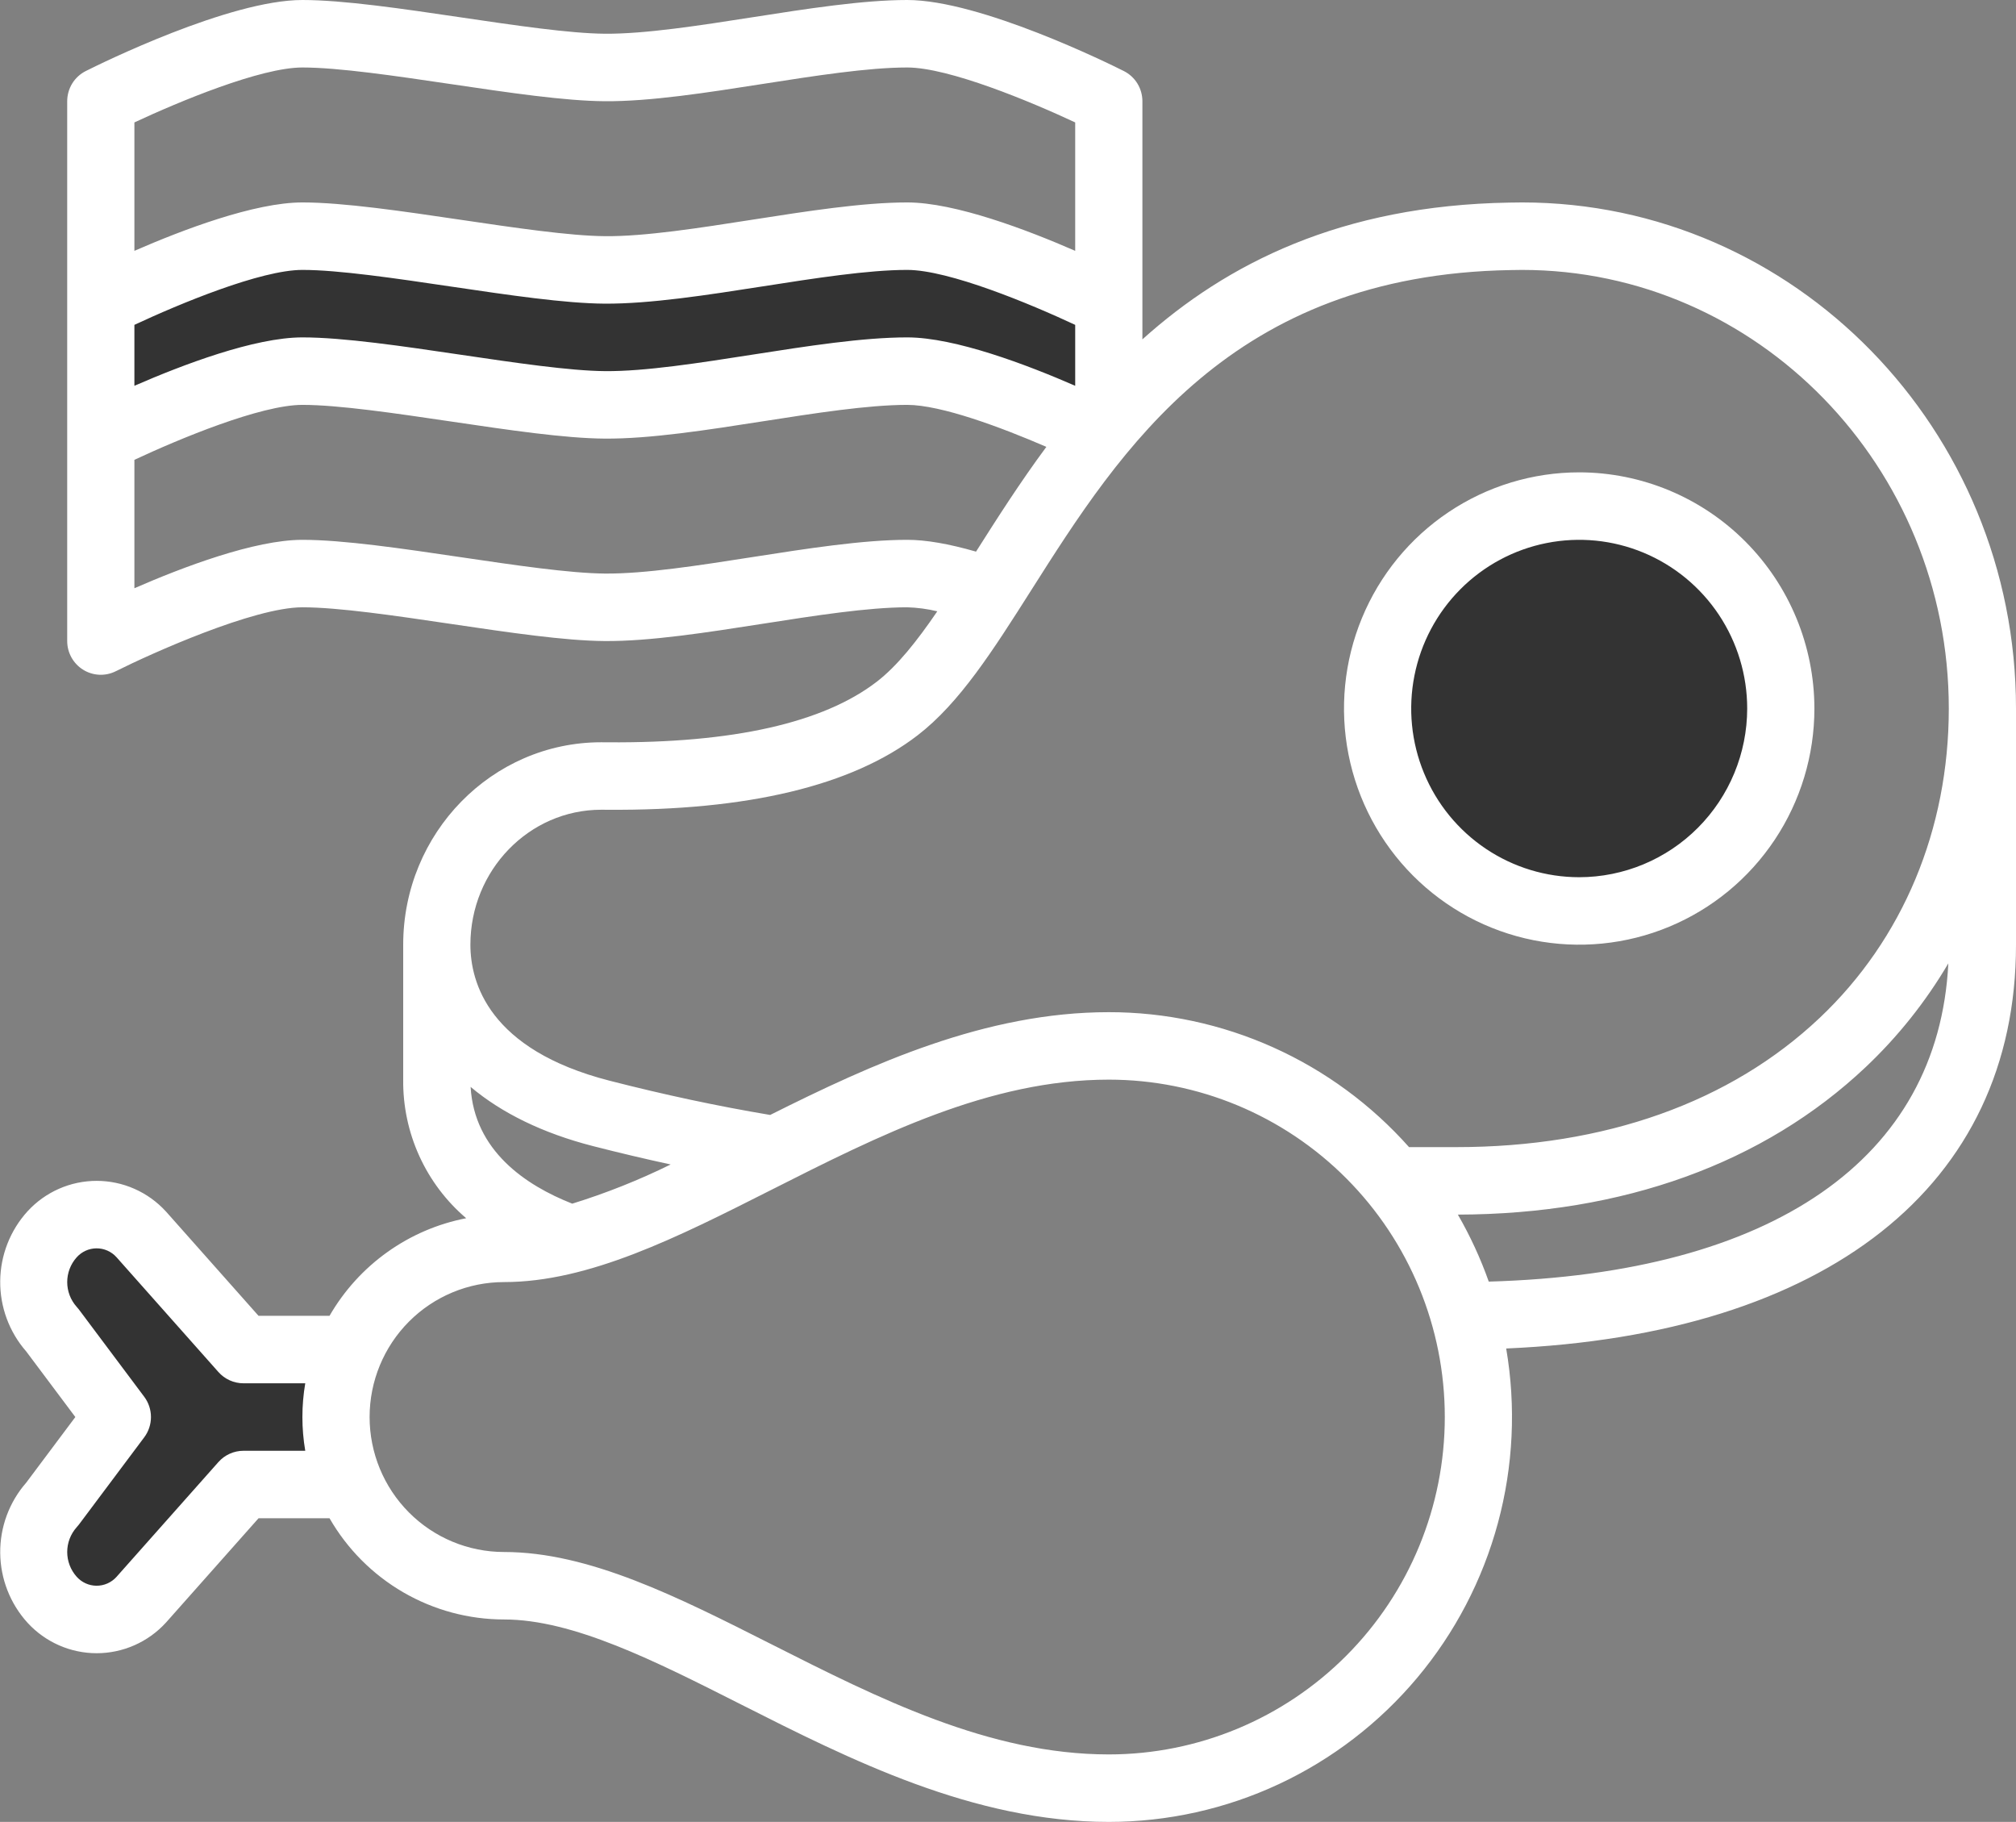
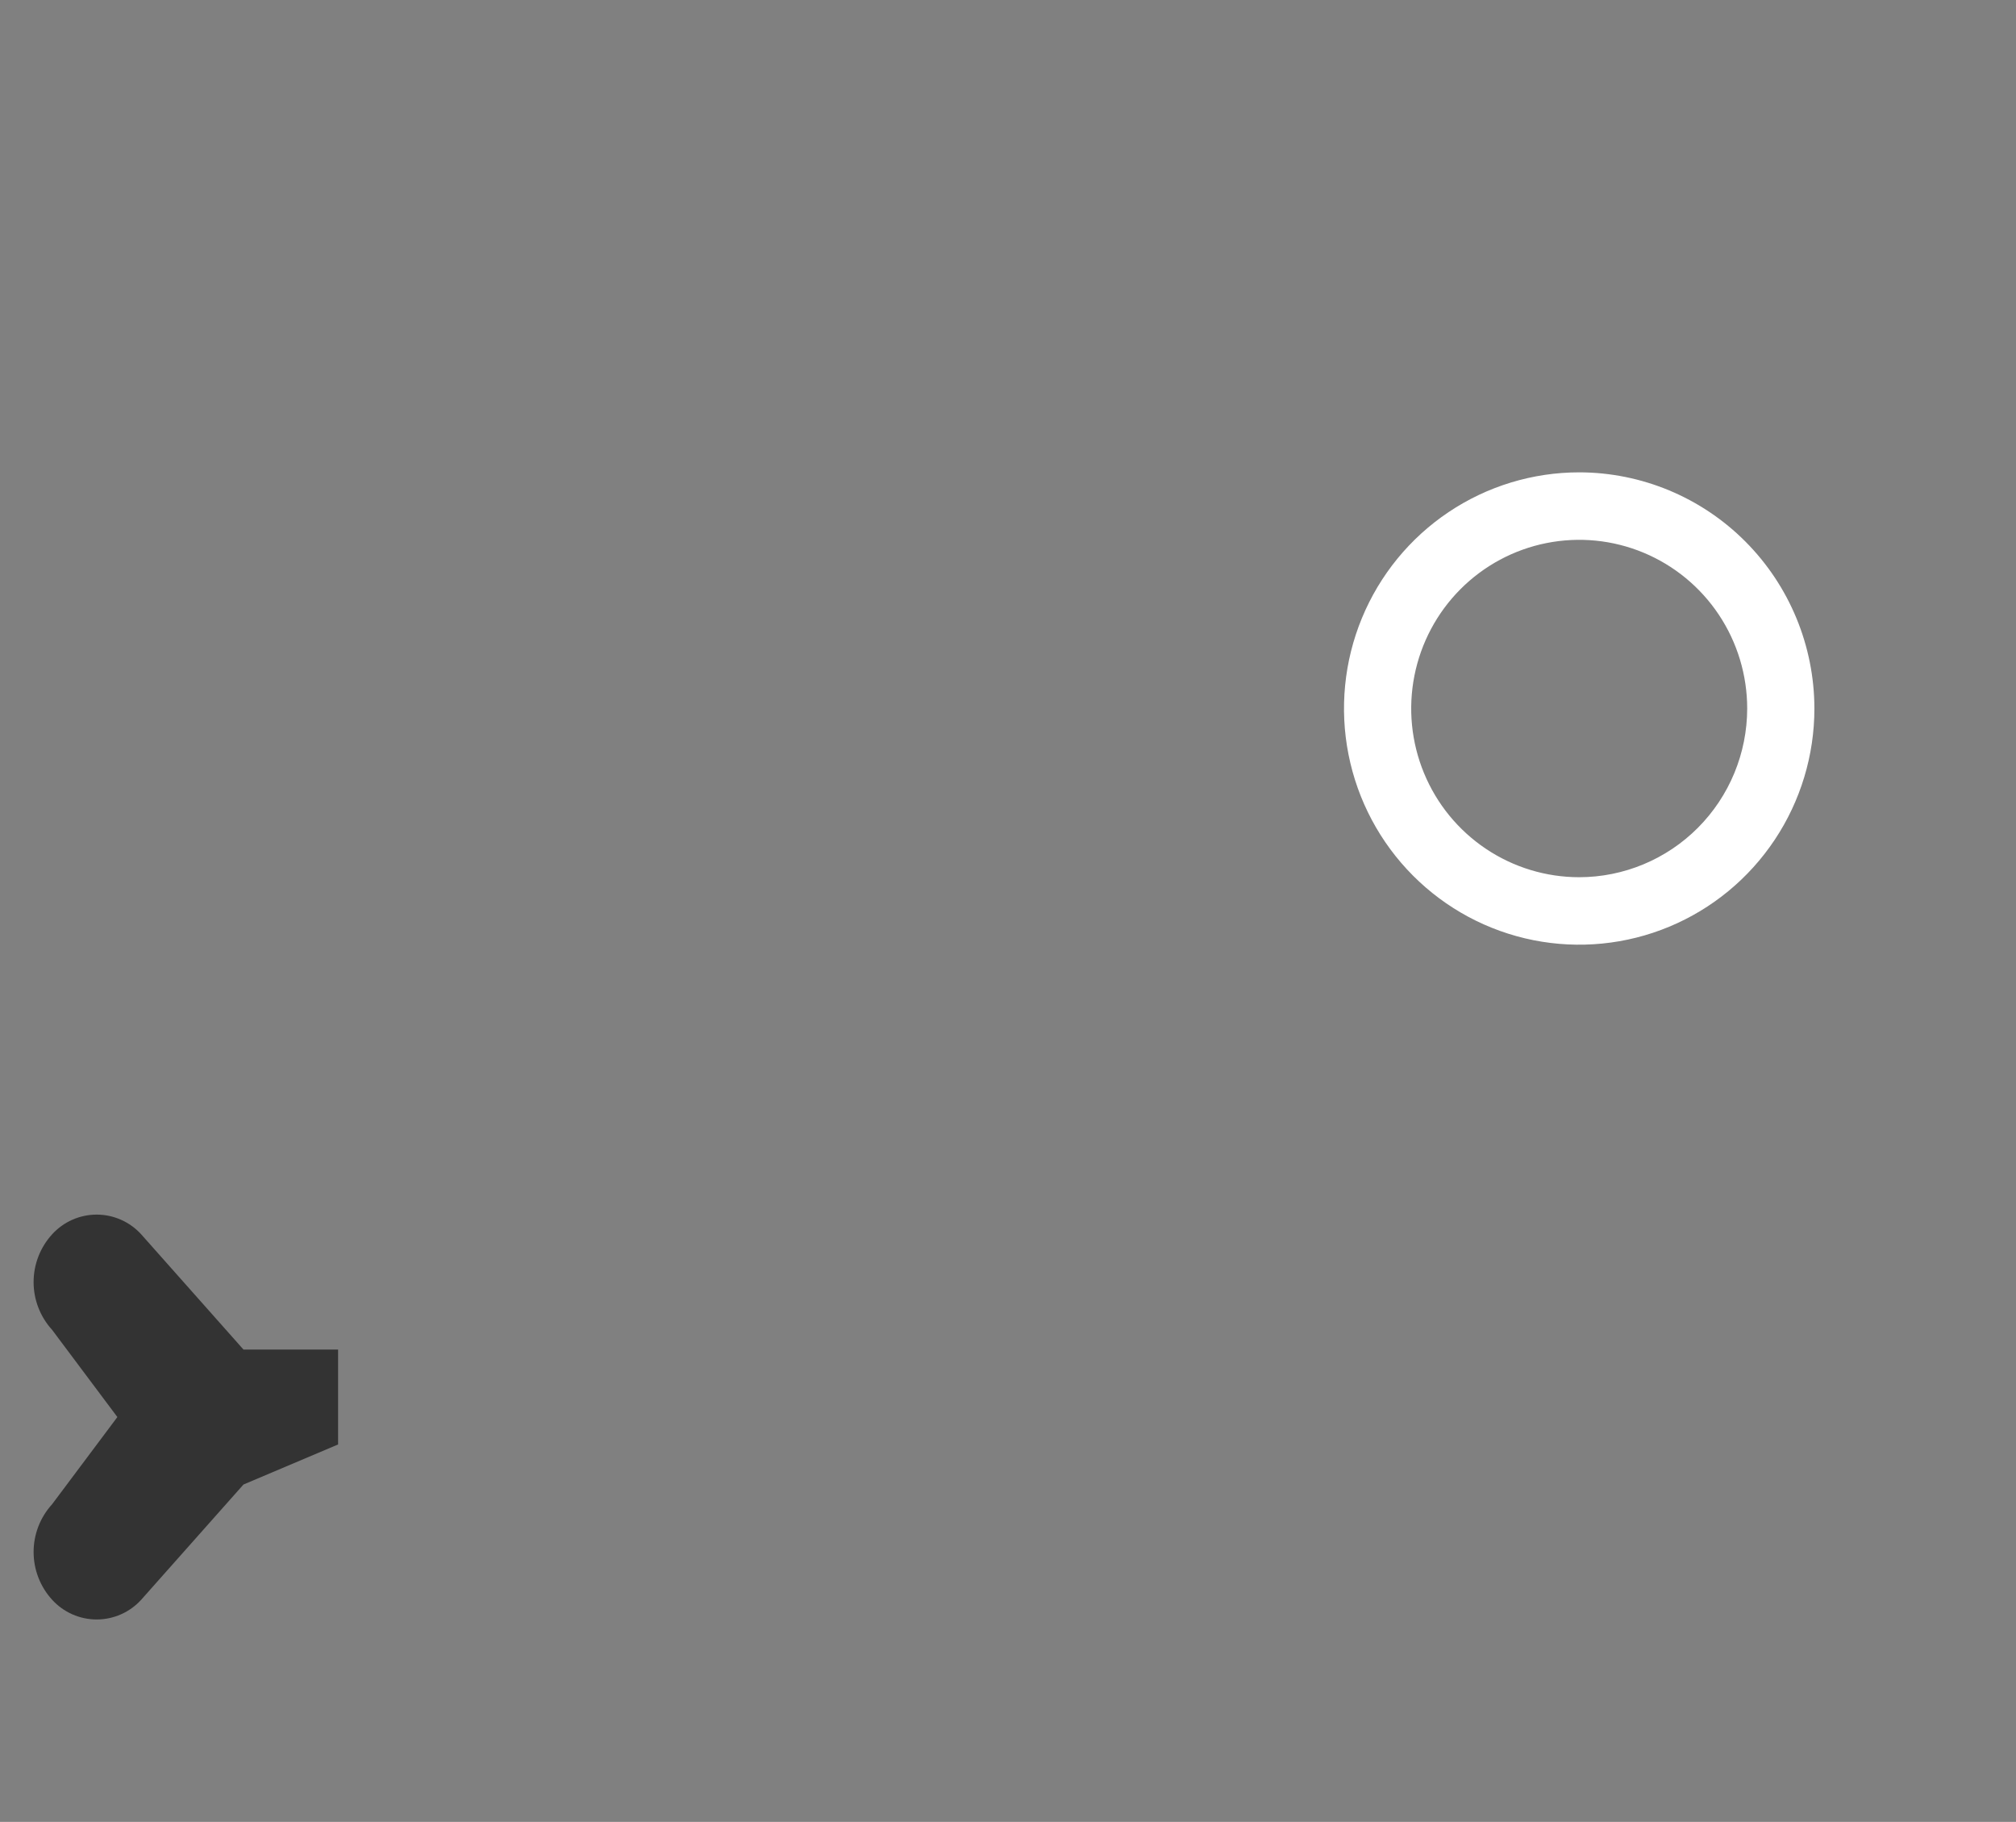
<svg xmlns="http://www.w3.org/2000/svg" width="197" height="178" viewBox="0 0 197 178" fill="none">
  <rect x="0" y="0" width="197" height="178" fill="#808080" stroke="none" />
-   <path d="M108.35 42.852C108.35 42.852 95.217 36.259 88.65 36.259C80.401 36.259 67.349 39.616 59.1 39.556C51.667 39.501 36.983 36.259 29.55 36.259C22.983 36.259 9.85 42.852 9.85 42.852V29.667C9.85 29.667 22.983 23.074 29.55 23.074C36.983 23.074 51.667 26.316 59.1 26.37C67.349 26.431 80.401 23.074 88.65 23.074C95.217 23.074 108.35 29.667 108.35 29.667V42.852Z" fill="#333333" />
-   <path d="M173.401 72.313C167.655 81.171 175.248 81.171 159.955 89.824C152.675 87.764 166.384 92.098 148.981 87.146C143.153 85.488 145.903 85.086 145.082 85.086L136.053 76.433V72.313V68.121V62.836L139.811 52.728L159.955 48.549L175.248 68.121L173.401 72.313Z" fill="#333333" />
  <path d="M11.469 138.445L5.089 146.968C3.928 148.241 3.284 149.904 3.284 151.63C3.284 153.355 3.928 155.019 5.089 156.291C5.642 156.9 6.315 157.386 7.065 157.718C7.815 158.05 8.626 158.222 9.446 158.222C10.267 158.222 11.078 158.05 11.828 157.718C12.578 157.386 13.251 156.9 13.803 156.291L23.793 145.037L33.038 141.123V131.852H23.793L13.802 120.598C13.25 119.989 12.577 119.503 11.826 119.171C11.076 118.839 10.265 118.667 9.445 118.667C8.625 118.667 7.814 118.839 7.064 119.171C6.313 119.503 5.641 119.989 5.088 120.598C3.927 121.87 3.283 123.534 3.283 125.259C3.283 126.985 3.927 128.648 5.088 129.921L11.469 138.445Z" fill="#333333" />
-   <path d="M148.728 19.778C148.301 19.778 147.876 19.784 147.483 19.794C131.057 20.071 119.87 25.753 111.633 33.157V9.889C111.633 9.277 111.463 8.677 111.143 8.156C110.822 7.635 110.364 7.215 109.818 6.941C108.403 6.23 95.786 0 88.65 0C84.319 0 78.846 0.855 73.554 1.682C68.379 2.49 63.023 3.324 59.124 3.296C55.683 3.271 50.259 2.469 45.014 1.694C39.38 0.861 33.554 0 29.55 0C22.414 0 9.797 6.23 8.382 6.941C7.836 7.215 7.378 7.635 7.057 8.156C6.737 8.677 6.567 9.277 6.567 9.889V62.63C6.567 63.191 6.71 63.744 6.982 64.234C7.255 64.725 7.648 65.138 8.124 65.433C8.6 65.729 9.143 65.897 9.702 65.923C10.261 65.948 10.817 65.829 11.318 65.578C14.782 63.841 24.808 59.333 29.55 59.333C33.073 59.333 38.658 60.157 44.058 60.957C49.777 61.803 55.18 62.601 59.076 62.63C63.519 62.667 69.131 61.785 74.563 60.937C79.609 60.148 84.827 59.333 88.65 59.333C89.641 59.361 90.627 59.492 91.591 59.725C89.594 62.648 87.679 65.064 85.675 66.606C80.454 70.623 71.631 72.615 59.416 72.523C59.156 72.523 58.933 72.519 58.751 72.519C48.08 72.519 39.4 81.391 39.4 92.297V105.482C39.372 108.054 39.909 110.601 40.973 112.941C42.037 115.281 43.602 117.357 45.556 119.021C42.78 119.557 40.151 120.686 37.847 122.332C35.543 123.977 33.617 126.099 32.2 128.556H25.264L16.253 118.404L16.195 118.342C15.336 117.405 14.292 116.657 13.13 116.146C11.968 115.634 10.713 115.37 9.444 115.37C8.175 115.37 6.92 115.634 5.758 116.146C4.596 116.657 3.553 117.405 2.693 118.342C0.996 120.206 0.044 122.635 0.02 125.16C-0.005 127.686 0.899 130.132 2.559 132.03L7.362 138.444L2.56 144.859C0.9 146.757 -0.004 149.203 0.021 151.729C0.045 154.254 0.997 156.682 2.694 158.547C3.554 159.484 4.598 160.232 5.76 160.743C6.922 161.254 8.177 161.519 9.445 161.519C10.714 161.519 11.969 161.254 13.131 160.743C14.293 160.232 15.337 159.484 16.197 158.547L16.254 158.485L25.265 148.333H32.201C33.929 151.338 36.414 153.833 39.407 155.569C42.399 157.305 45.794 158.22 49.25 158.222C55.989 158.222 63.96 162.252 72.397 166.517C83.046 171.899 95.114 178 108.35 178C114.088 177.999 119.758 176.74 124.961 174.311C130.164 171.881 134.776 168.34 138.475 163.935C142.173 159.53 144.868 154.367 146.372 148.808C147.876 143.248 148.153 137.425 147.182 131.747C178.485 130.394 197 115.865 197 92.296V69.222C197 41.959 175.345 19.778 148.728 19.778ZM29.829 141.741H23.793C23.33 141.741 22.872 141.839 22.45 142.029C22.027 142.219 21.65 142.497 21.342 142.844L11.384 154.061C11.137 154.335 10.835 154.554 10.498 154.703C10.161 154.852 9.796 154.928 9.428 154.926C9.059 154.923 8.695 154.843 8.36 154.689C8.025 154.536 7.726 154.313 7.482 154.036C6.894 153.373 6.568 152.517 6.568 151.63C6.568 150.742 6.894 149.885 7.482 149.223C7.564 149.136 7.641 149.044 7.713 148.948L14.094 140.425C14.521 139.854 14.752 139.159 14.752 138.444C14.752 137.73 14.521 137.035 14.094 136.464L7.713 127.94C7.641 127.844 7.564 127.752 7.482 127.665C6.894 127.003 6.568 126.147 6.568 125.259C6.568 124.371 6.894 123.515 7.482 122.853C7.726 122.575 8.025 122.353 8.36 122.199C8.695 122.046 9.059 121.965 9.428 121.963C9.796 121.961 10.161 122.037 10.498 122.185C10.835 122.335 11.137 122.553 11.384 122.828L21.342 134.045C21.65 134.392 22.027 134.67 22.45 134.86C22.872 135.05 23.33 135.148 23.793 135.148H29.829C29.457 137.33 29.457 139.559 29.829 141.741ZM13.133 11.961C17.494 9.923 25.475 6.593 29.55 6.593C33.073 6.593 38.658 7.417 44.058 8.216C49.777 9.062 55.18 9.86 59.076 9.889C63.519 9.927 69.131 9.044 74.563 8.196C79.609 7.408 84.827 6.593 88.65 6.593C92.725 6.593 100.706 9.923 105.067 11.961V24.507C100.378 22.461 93.333 19.778 88.65 19.778C84.319 19.778 78.846 20.633 73.554 21.459C68.379 22.267 63.023 23.111 59.124 23.074C55.683 23.049 50.259 22.247 45.014 21.472C39.38 20.639 33.554 19.778 29.55 19.778C24.867 19.778 17.822 22.461 13.133 24.507V11.961ZM13.133 31.739C17.494 29.701 25.474 26.37 29.55 26.37C33.073 26.37 38.658 27.194 44.058 27.994C49.777 28.84 55.18 29.638 59.076 29.667C63.519 29.695 69.131 28.822 74.563 27.974C79.609 27.185 84.827 26.37 88.65 26.37C92.726 26.37 100.706 29.701 105.067 31.74V37.692C100.378 35.647 93.333 32.963 88.65 32.963C84.319 32.963 78.846 33.818 73.554 34.645C68.379 35.453 63.023 36.295 59.124 36.259C55.683 36.234 50.259 35.432 45.014 34.657C39.38 33.824 33.554 32.963 29.55 32.963C24.867 32.963 17.822 35.647 13.133 37.692V31.739ZM88.65 52.741C84.319 52.741 78.846 53.596 73.554 54.422C68.379 55.23 63.023 56.07 59.124 56.037C55.683 56.012 50.259 55.21 45.014 54.435C39.38 53.602 33.554 52.741 29.55 52.741C24.867 52.741 17.822 55.424 13.133 57.47V44.925C17.494 42.886 25.474 39.556 29.55 39.556C33.073 39.556 38.658 40.38 44.058 41.179C49.777 42.025 55.18 42.823 59.076 42.852C63.519 42.888 69.131 42.007 74.563 41.159C79.609 40.371 84.827 39.556 88.65 39.556C91.953 39.556 97.821 41.743 102.249 43.658C99.666 47.147 97.433 50.653 95.376 53.894C92.681 53.121 90.471 52.741 88.65 52.741ZM108.35 171.407C96.674 171.407 85.835 165.927 75.353 160.629C66.197 156.001 57.549 151.63 49.25 151.63C45.767 151.63 42.426 150.241 39.963 147.768C37.5 145.295 36.117 141.941 36.117 138.444C36.117 134.947 37.5 131.594 39.963 129.121C42.426 126.648 45.767 125.259 49.25 125.259C57.549 125.259 66.197 120.888 75.353 116.26C85.835 110.962 96.674 105.481 108.35 105.481C117.058 105.481 125.409 108.955 131.567 115.136C137.724 121.318 141.183 129.702 141.183 138.444C141.183 147.187 137.724 155.571 131.567 161.753C125.409 167.934 117.058 171.407 108.35 171.407ZM45.988 106.19C49.025 108.745 53.047 110.717 57.938 111.971C60.518 112.633 63.041 113.228 65.536 113.769C62.435 115.296 59.219 116.576 55.919 117.598C51.337 115.794 46.342 112.408 45.988 106.19ZM145.48 125.213C144.675 122.943 143.664 120.752 142.46 118.667C158.59 118.634 172.365 113.653 182.312 104.256C185.466 101.276 188.185 97.863 190.388 94.12C189.425 113.222 173.229 124.426 145.48 125.213ZM177.809 99.454C169.072 107.71 156.794 112.074 142.301 112.074H137.689C134.001 107.925 129.48 104.605 124.424 102.333C119.367 100.061 113.89 98.887 108.35 98.889C96.284 98.889 85.191 103.957 75.259 108.931C70.109 108.065 64.966 106.969 59.563 105.584C47.731 102.55 45.967 95.956 45.967 92.296C45.967 85.026 51.701 79.111 58.751 79.111C58.919 79.111 59.126 79.111 59.366 79.114C73.055 79.21 83.26 76.769 89.668 71.839C93.78 68.675 97.032 63.551 100.798 57.618C109.498 43.908 120.329 26.845 147.623 26.386C147.99 26.377 148.358 26.372 148.727 26.371C171.724 26.37 190.433 45.593 190.433 69.222C190.433 81.024 185.95 91.761 177.809 99.454Z" fill="white" />
  <path d="M154.317 46.148C149.771 46.148 145.327 47.501 141.548 50.037C137.768 52.572 134.822 56.176 133.083 60.392C131.343 64.608 130.888 69.248 131.775 73.724C132.662 78.2 134.851 82.311 138.065 85.538C141.279 88.765 145.375 90.963 149.833 91.853C154.291 92.743 158.913 92.287 163.112 90.54C167.312 88.794 170.901 85.836 173.426 82.042C175.952 78.247 177.3 73.786 177.3 69.222C177.293 63.105 174.869 57.24 170.561 52.914C166.252 48.588 160.41 46.155 154.317 46.148ZM154.317 85.704C151.07 85.704 147.896 84.737 145.196 82.926C142.496 81.115 140.392 78.541 139.15 75.529C137.907 72.518 137.582 69.204 138.216 66.007C138.849 62.81 140.413 59.873 142.708 57.568C145.004 55.263 147.929 53.693 151.114 53.058C154.299 52.422 157.599 52.748 160.599 53.995C163.599 55.243 166.163 57.355 167.967 60.066C169.77 62.776 170.733 65.963 170.733 69.222C170.728 73.592 168.997 77.781 165.92 80.871C162.842 83.961 158.669 85.699 154.317 85.704Z" fill="white" />
</svg>